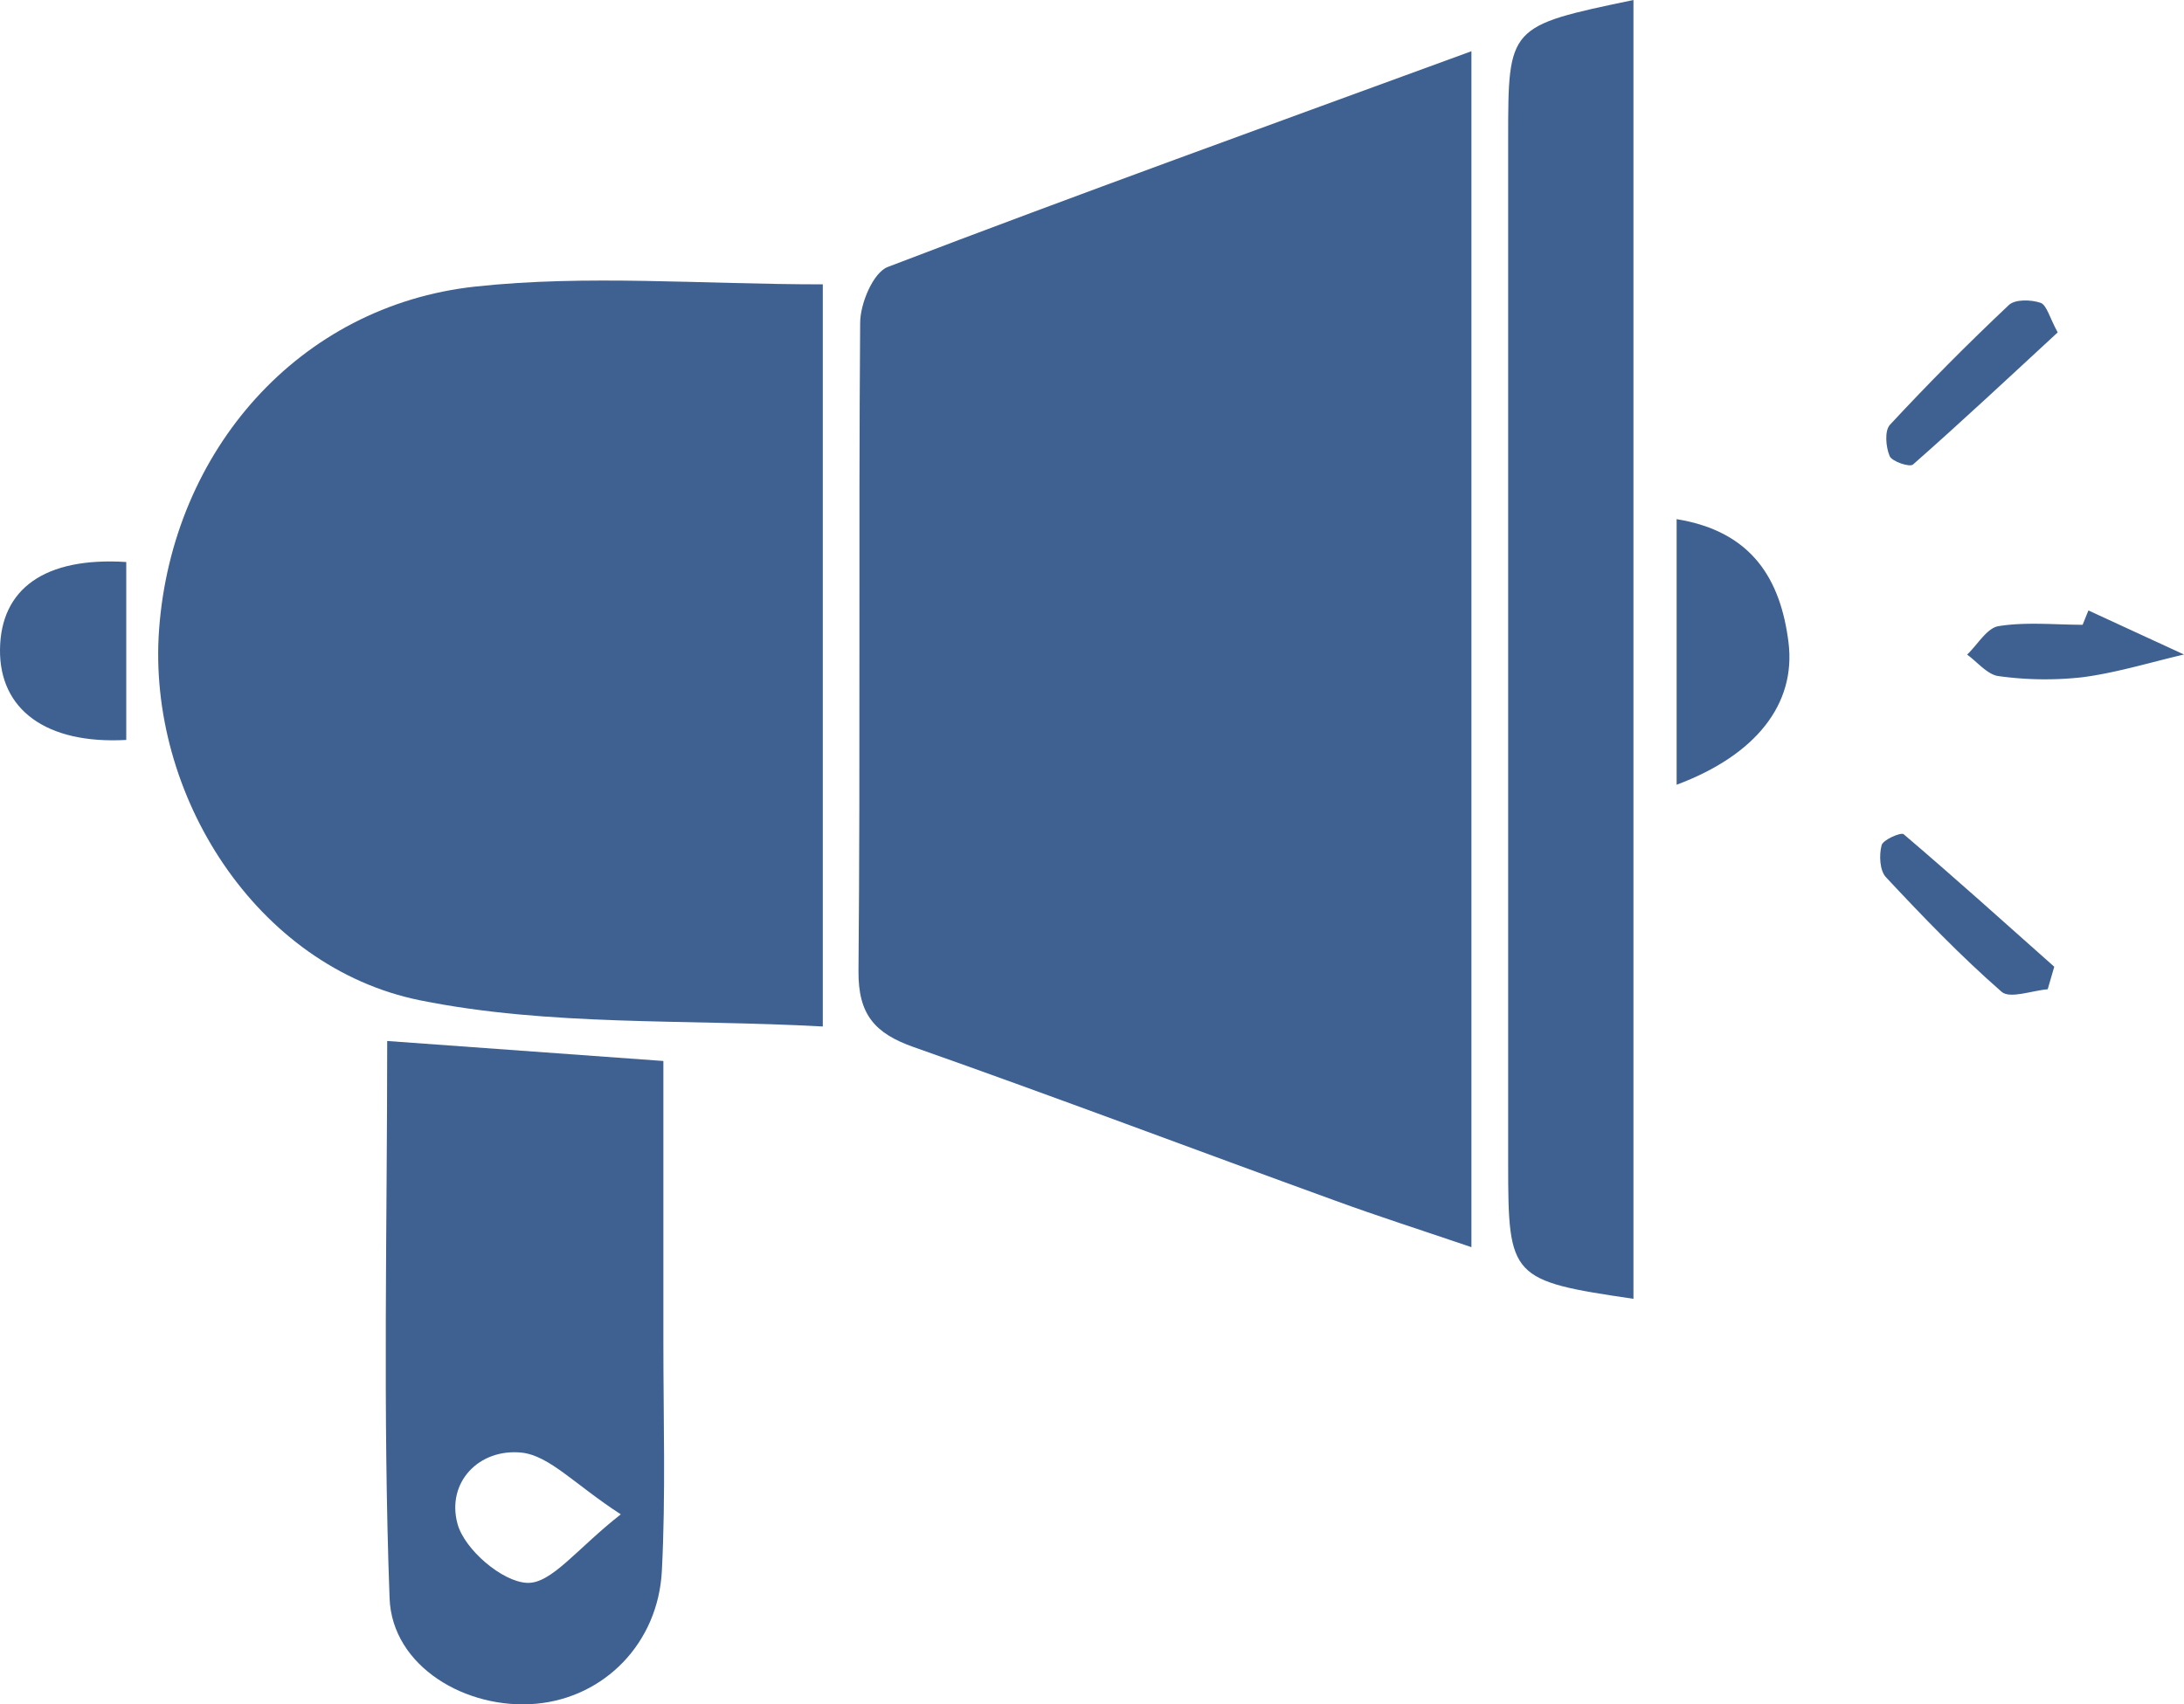
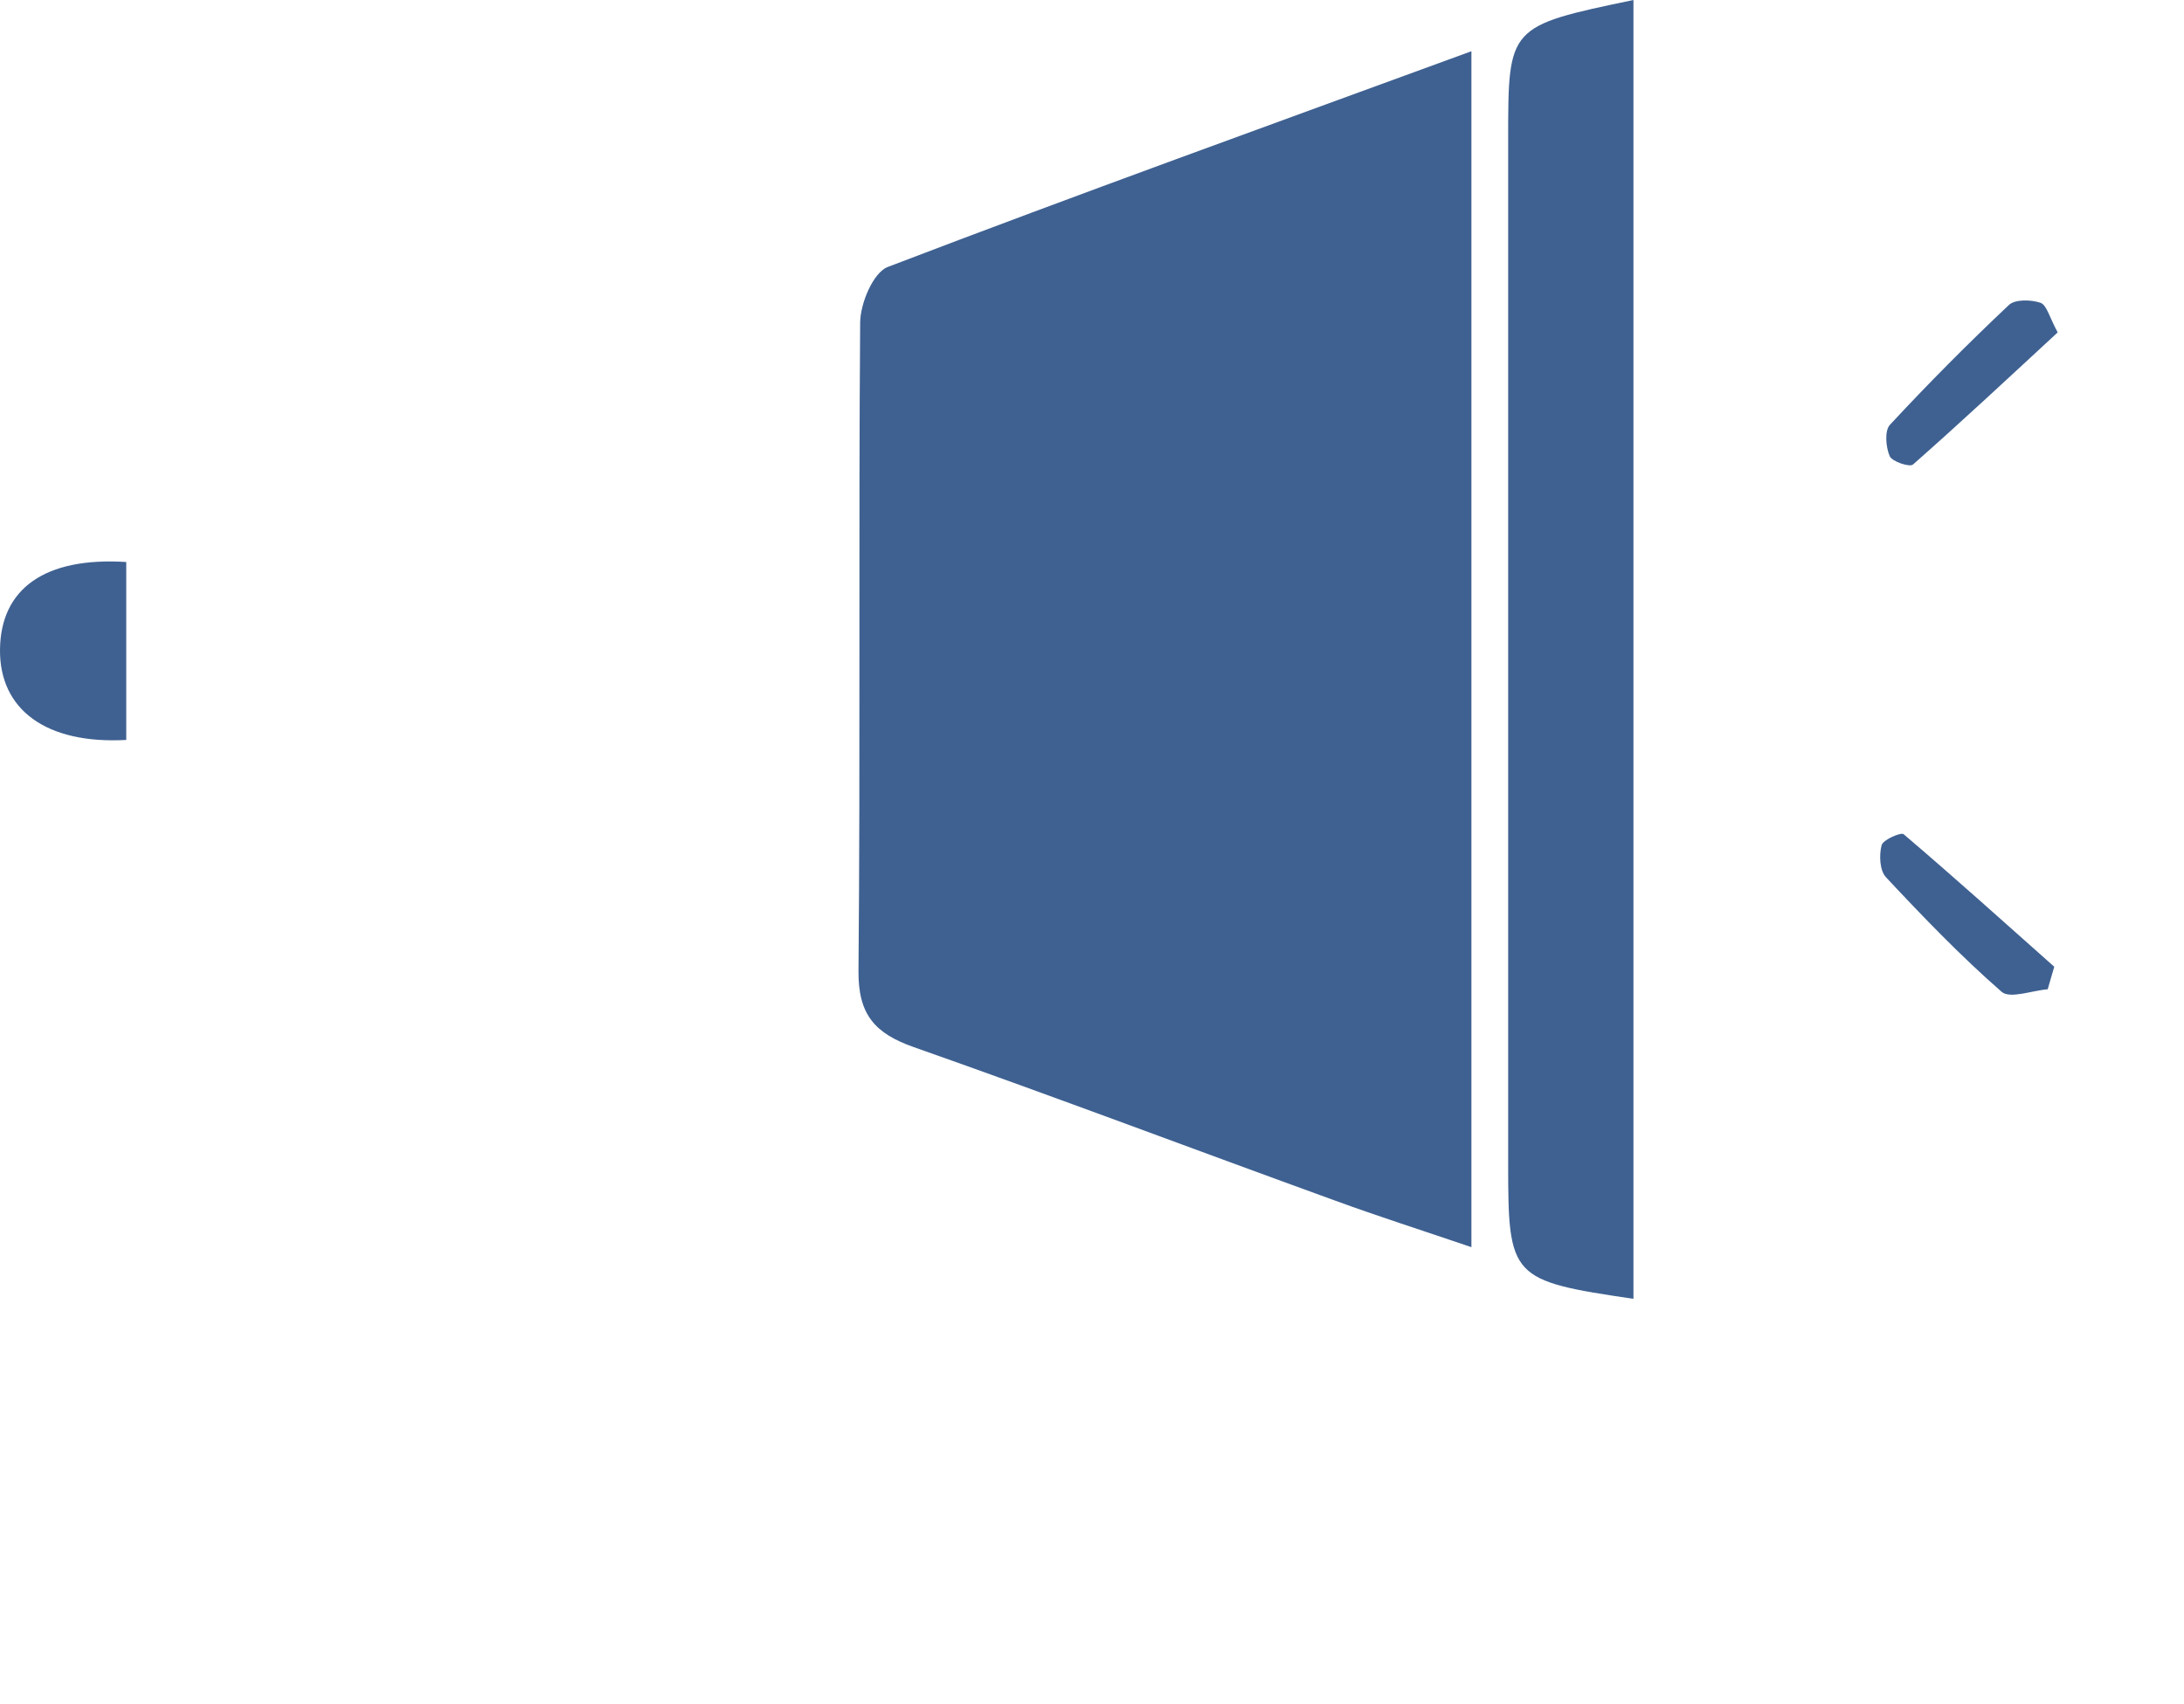
<svg xmlns="http://www.w3.org/2000/svg" viewBox="0 0 495.75 386.98">
  <defs>
    <style>
      .cls-1 {
        fill: #3f6191;
      }
    </style>
  </defs>
  <g id="Layer_2" data-name="Layer 2">
    <g id="Layer_1-2" data-name="Layer 1">
      <g>
        <path class="cls-1" d="M334,11.63V283.16c-11.19-3.81-21.19-7-31.05-10.61C271.1,261,239.41,249,207.44,237.75c-8.91-3.13-12.66-7.44-12.57-17.33.44-49,0-98.07.38-147.11,0-4.38,2.95-11.43,6.27-12.7C244.61,44.13,288,28.47,334,11.63Z" />
-         <path class="cls-1" d="M186.77,64.56v168.5c-31.07-1.72-62,0-91.44-5.95-37.17-7.53-62-46.83-59.21-84.29,3-40.46,31.71-73.4,71.72-77.75C133.27,62.31,159.23,64.56,186.77,64.56Z" />
-         <path class="cls-1" d="M87.89,236.35l62.69,4.54q0,32,0,64c0,17.25.54,34.54-.34,51.74-.85,16.56-13.15,28.78-28.48,30.19-15.86,1.46-32.76-8.42-33.33-23.95C86.87,320.6,87.89,278.21,87.89,236.35Zm53,107.46c-10.46-6.8-16.17-13.32-22.49-14-9.66-1-17.11,6.74-14.55,16.17,1.57,5.8,10.13,13.17,15.81,13.4C125.18,359.62,131,351.57,140.93,343.81Z" />
        <path class="cls-1" d="M370.78,0V294.89c-27.85-4.1-28.44-4.76-28.44-30.54V31.56C342.34,5.94,342.34,5.94,370.78,0Z" />
-         <path class="cls-1" d="M380.58,178.17v-60.3c17.29,2.81,23.62,13.88,25.39,27.94S398.53,171.47,380.58,178.17Z" />
        <path class="cls-1" d="M28.66,168C10.44,169-.13,161.09,0,147.49c.14-13.86,10.2-21.06,28.66-19.89Z" />
-         <path class="cls-1" d="M474.05,138.6l21.7,10c-7.65,1.78-15.23,4.13-23,5.16a76.49,76.49,0,0,1-19.06-.25c-2.55-.31-4.79-3.17-7.17-4.88,2.37-2.26,4.5-6.05,7.15-6.47,6.22-1,12.7-.31,19.07-.31Z" />
        <path class="cls-1" d="M467.08,75.47c-11,10.16-21.78,20.25-32.85,30-.74.66-4.76-.67-5.29-1.91-.88-2.06-1.19-5.77.06-7.11q13-14,27-27.2c1.41-1.33,5-1.24,7.19-.5C464.6,69.26,465.22,72.08,467.08,75.47Z" />
        <path class="cls-1" d="M464.81,224.61c-3.57.29-8.58,2.22-10.46.57-9.25-8.08-17.83-17-26.24-26-1.43-1.51-1.6-5-1-7.28.32-1.25,4.41-3,5-2.5,11.55,9.84,22.84,20,34.19,30.09Z" />
      </g>
    </g>
  </g>
</svg>